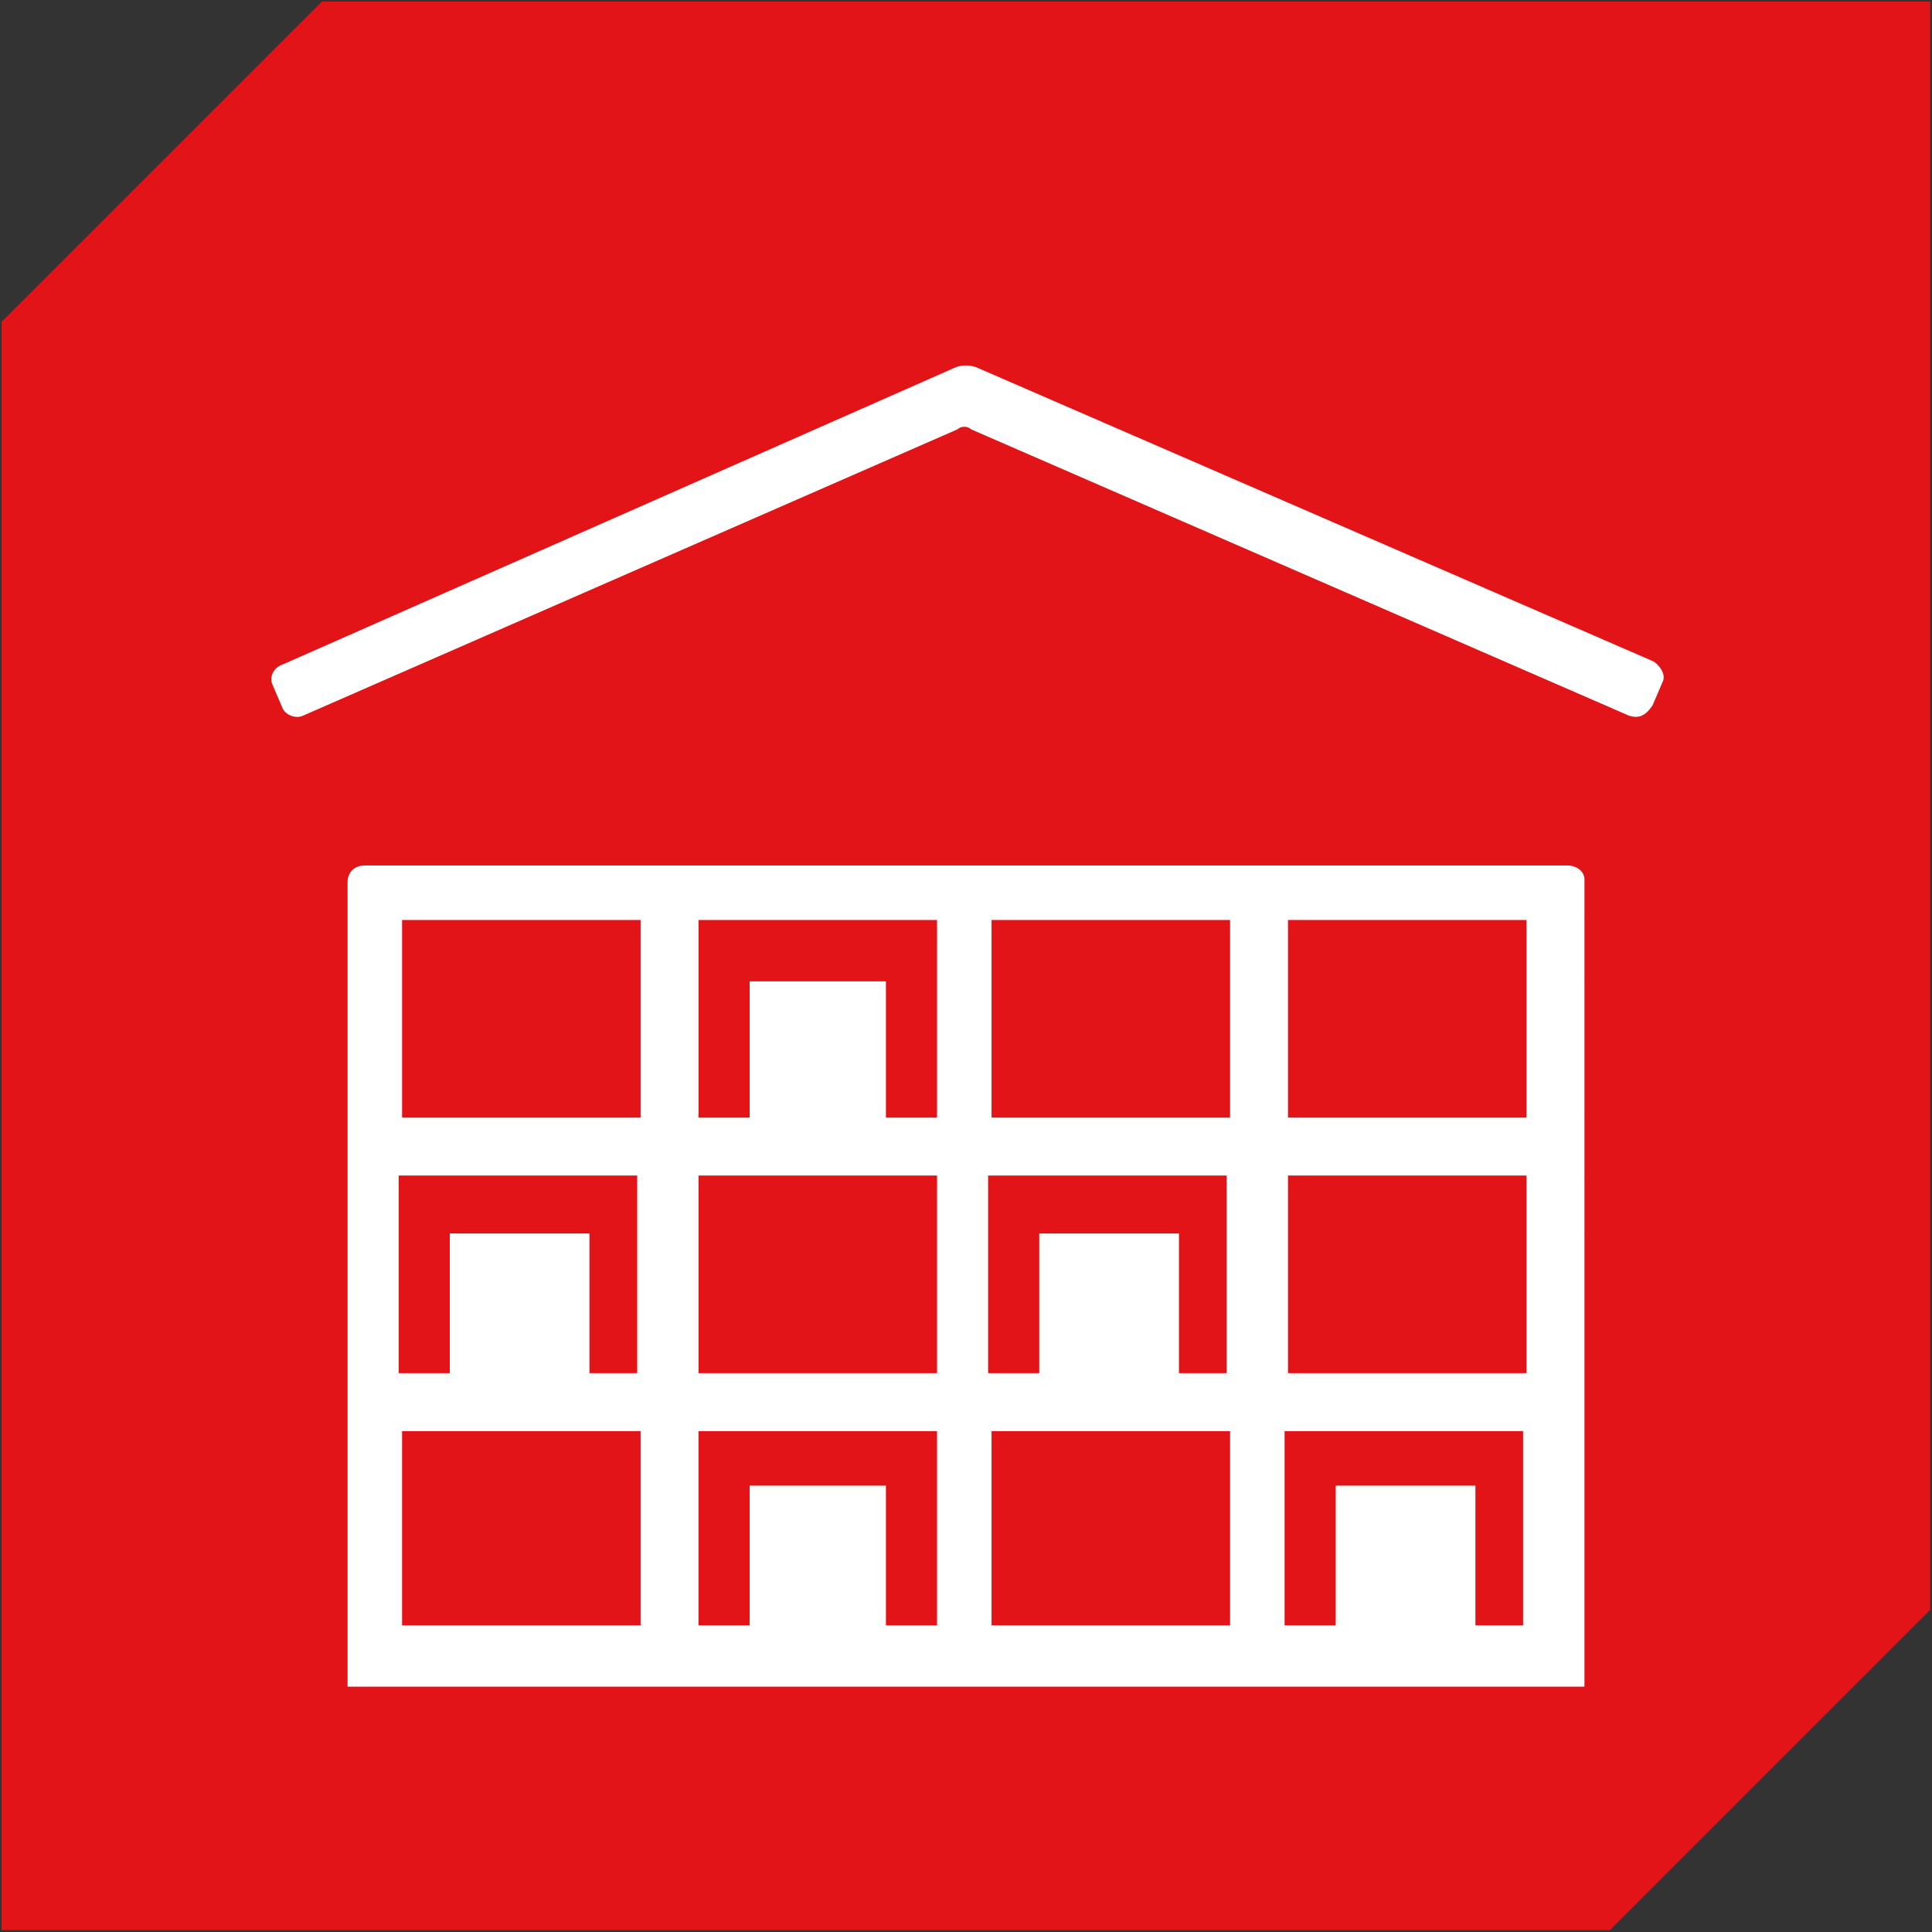
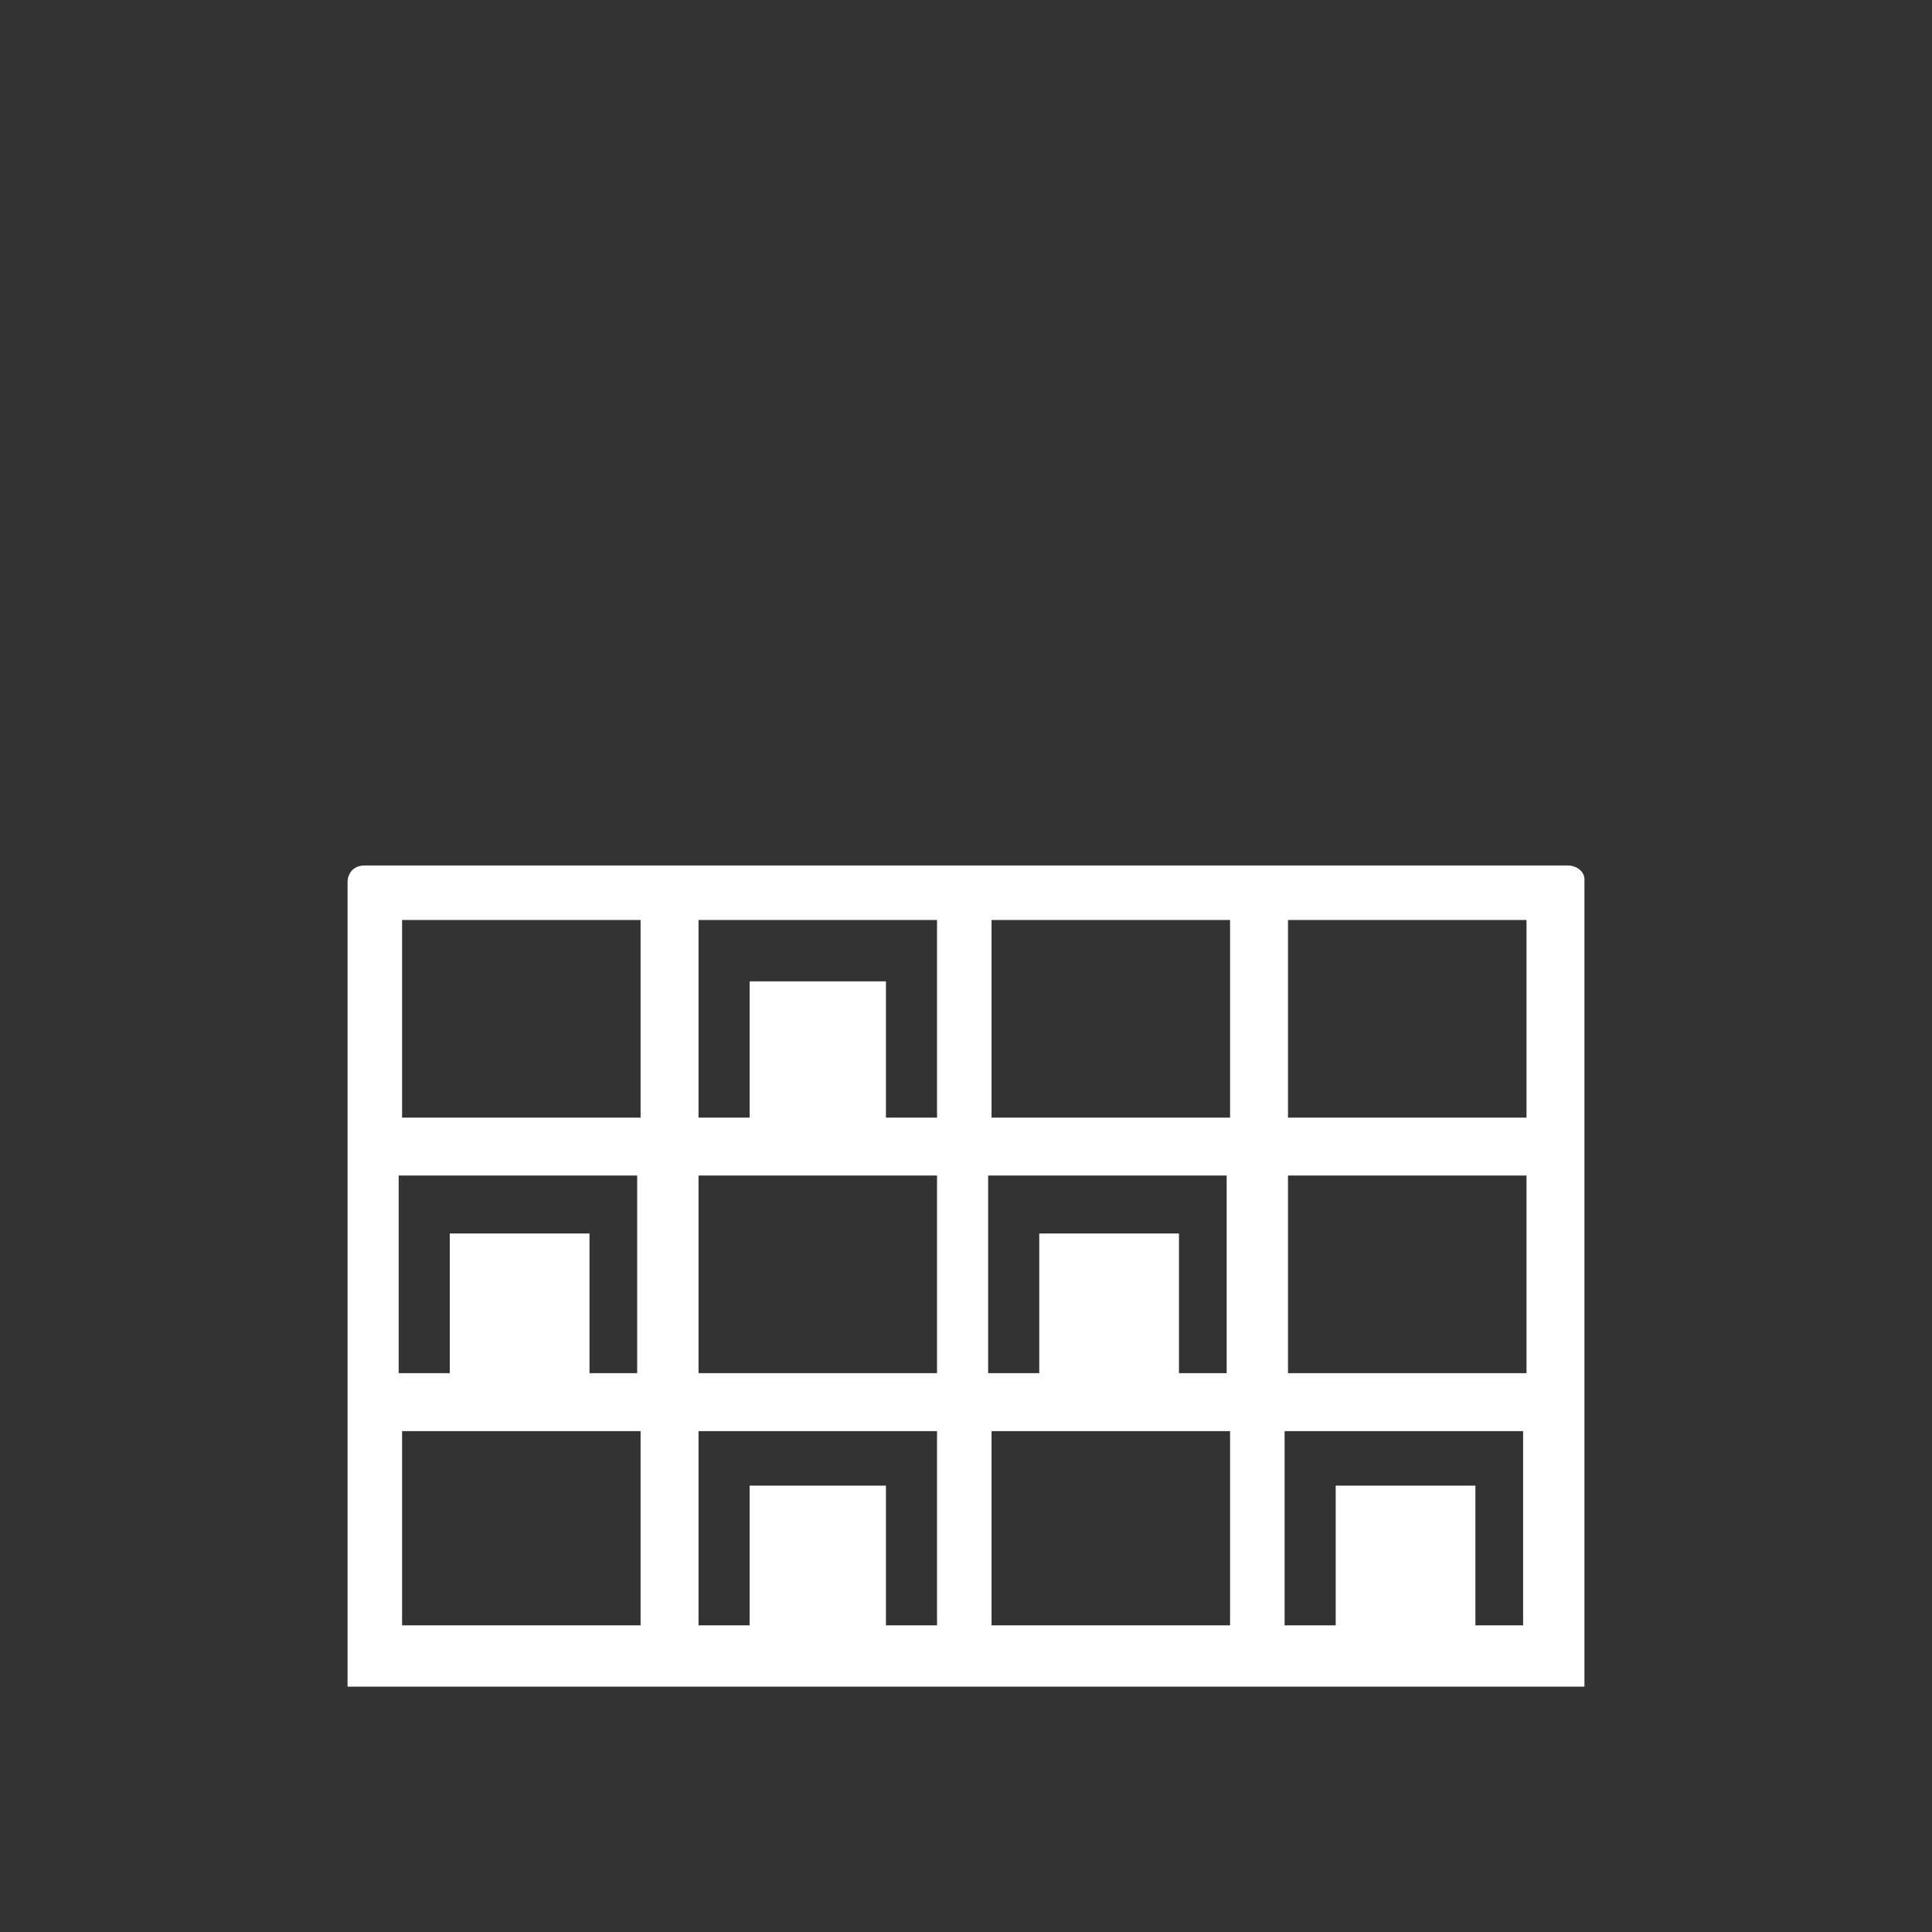
<svg xmlns="http://www.w3.org/2000/svg" xmlns:xlink="http://www.w3.org/1999/xlink" version="1.1" x="0px" y="0px" viewBox="0 0 56.7 56.7" enable-background="new 0 0 56.7 56.7" xml:space="preserve">
  <rect x="0" y="0" width="56.7" height="56.7" fill="#333333" stroke="none" />
  <symbol id="Kiste_Ecke_1_x2F_6" viewBox="-28.3 -28.3 56.7 56.7">
-     <polygon fill="#E31418" points="18.9,-28.3 -28.3,-28.3 -28.3,18.9 -18.9,28.3 28.3,28.3 28.3,-18.9  " />
-   </symbol>
+     </symbol>
  <g id="Kiste_rot">
    <use xlink:href="#Kiste_Ecke_1_x2F_6" width="56.7" height="56.7" x="-28.3" y="-28.3" transform="matrix(1 0 0 -1 28.346 28.346)" overflow="visible" />
  </g>
  <g id="Icons_1_x2F_6">
    <g id="Neues_Symbol">
	</g>
    <g id="Sechseck_rot_mit_Outline_Kopie_2_Kopie_Kopie_2_">
	</g>
    <g id="Sechseck_rot_mit_Outline_Kopie_2_Kopie_Kopie_1_">
	</g>
    <g id="Sechseck_rot_mit_Outline_Kopie_2_Kopie_Kopie">
	</g>
-     <path fill="#FFFFFF" d="M47.8,21l-19.3-8.4c-0.1-0.1-0.3-0.1-0.4,0L8.9,21c-0.2,0.1-0.5,0-0.6-0.2L8,20.1c-0.1-0.2,0-0.5,0.3-0.6   L28,10.8c0.2-0.1,0.5-0.1,0.7,0l19.8,8.6c0.2,0.1,0.4,0.4,0.3,0.6l-0.3,0.7C48.3,21,48.1,21.1,47.8,21z" />
    <path fill="#FFFFFF" d="M46,25.4H10.7c-0.3,0-0.5,0.2-0.5,0.5v23.6h36.3V25.8C46.5,25.6,46.3,25.4,46,25.4z M18.8,47.7h-7V42h7   V47.7z M18.8,40.3h-1.5v-4.1h-4.1v4.1h-1.5v-5.8h7V40.3z M18.8,32.8h-7v-5.8h7V32.8z M27.5,47.7H26v-4.1H22v4.1h-1.5V42h7V47.7z    M27.5,40.3h-7v-5.8h7V40.3z M27.5,32.8H26v-4H22v4h-1.5v-5.8h7V32.8z M36.1,47.7h-7V42h7V47.7z M36.1,40.3h-1.5v-4.1h-4.1v4.1   h-1.5v-5.8h7V40.3z M36.1,32.8h-7v-5.8h7V32.8z M44.8,47.7h-1.5v-4.1h-4.1v4.1h-1.5V42h7V47.7z M44.8,40.3h-7v-5.8h7V40.3z    M44.8,32.8h-7v-5.8h7V32.8z" />
  </g>
  <g id="Hilfslinien_Zeichenflächen" display="none">
    <g display="inline">
	</g>
  </g>
</svg>